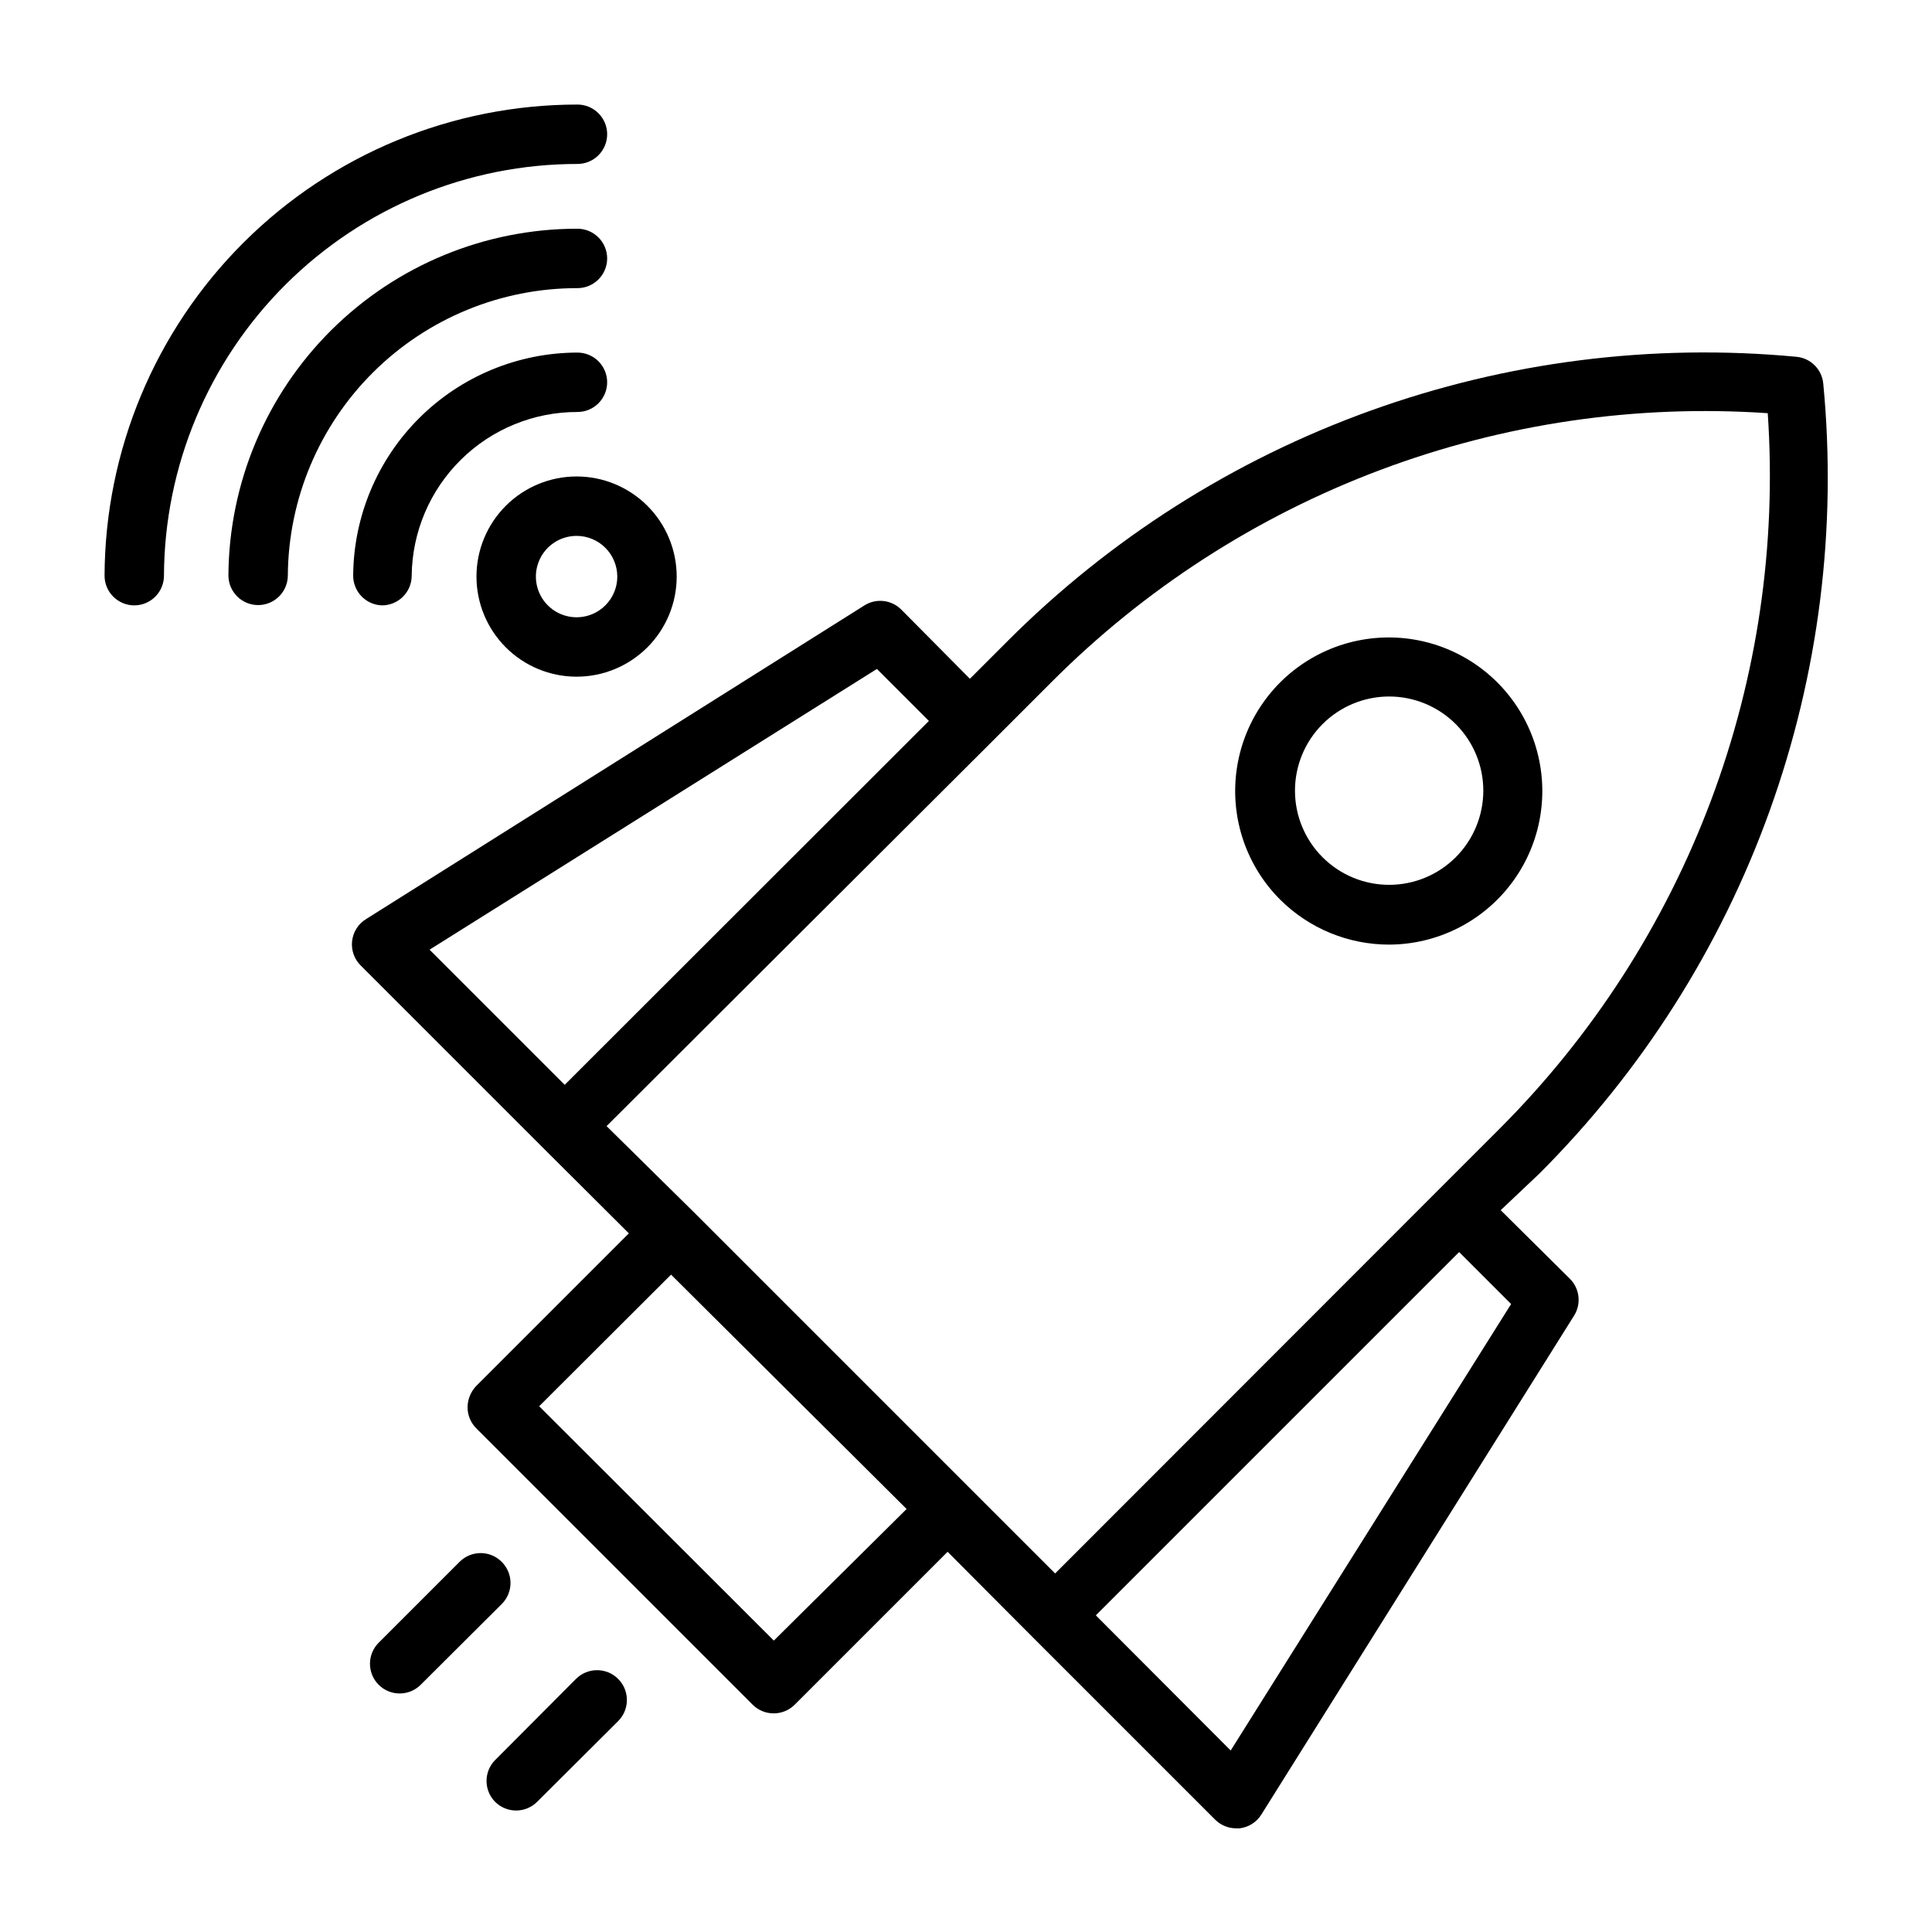
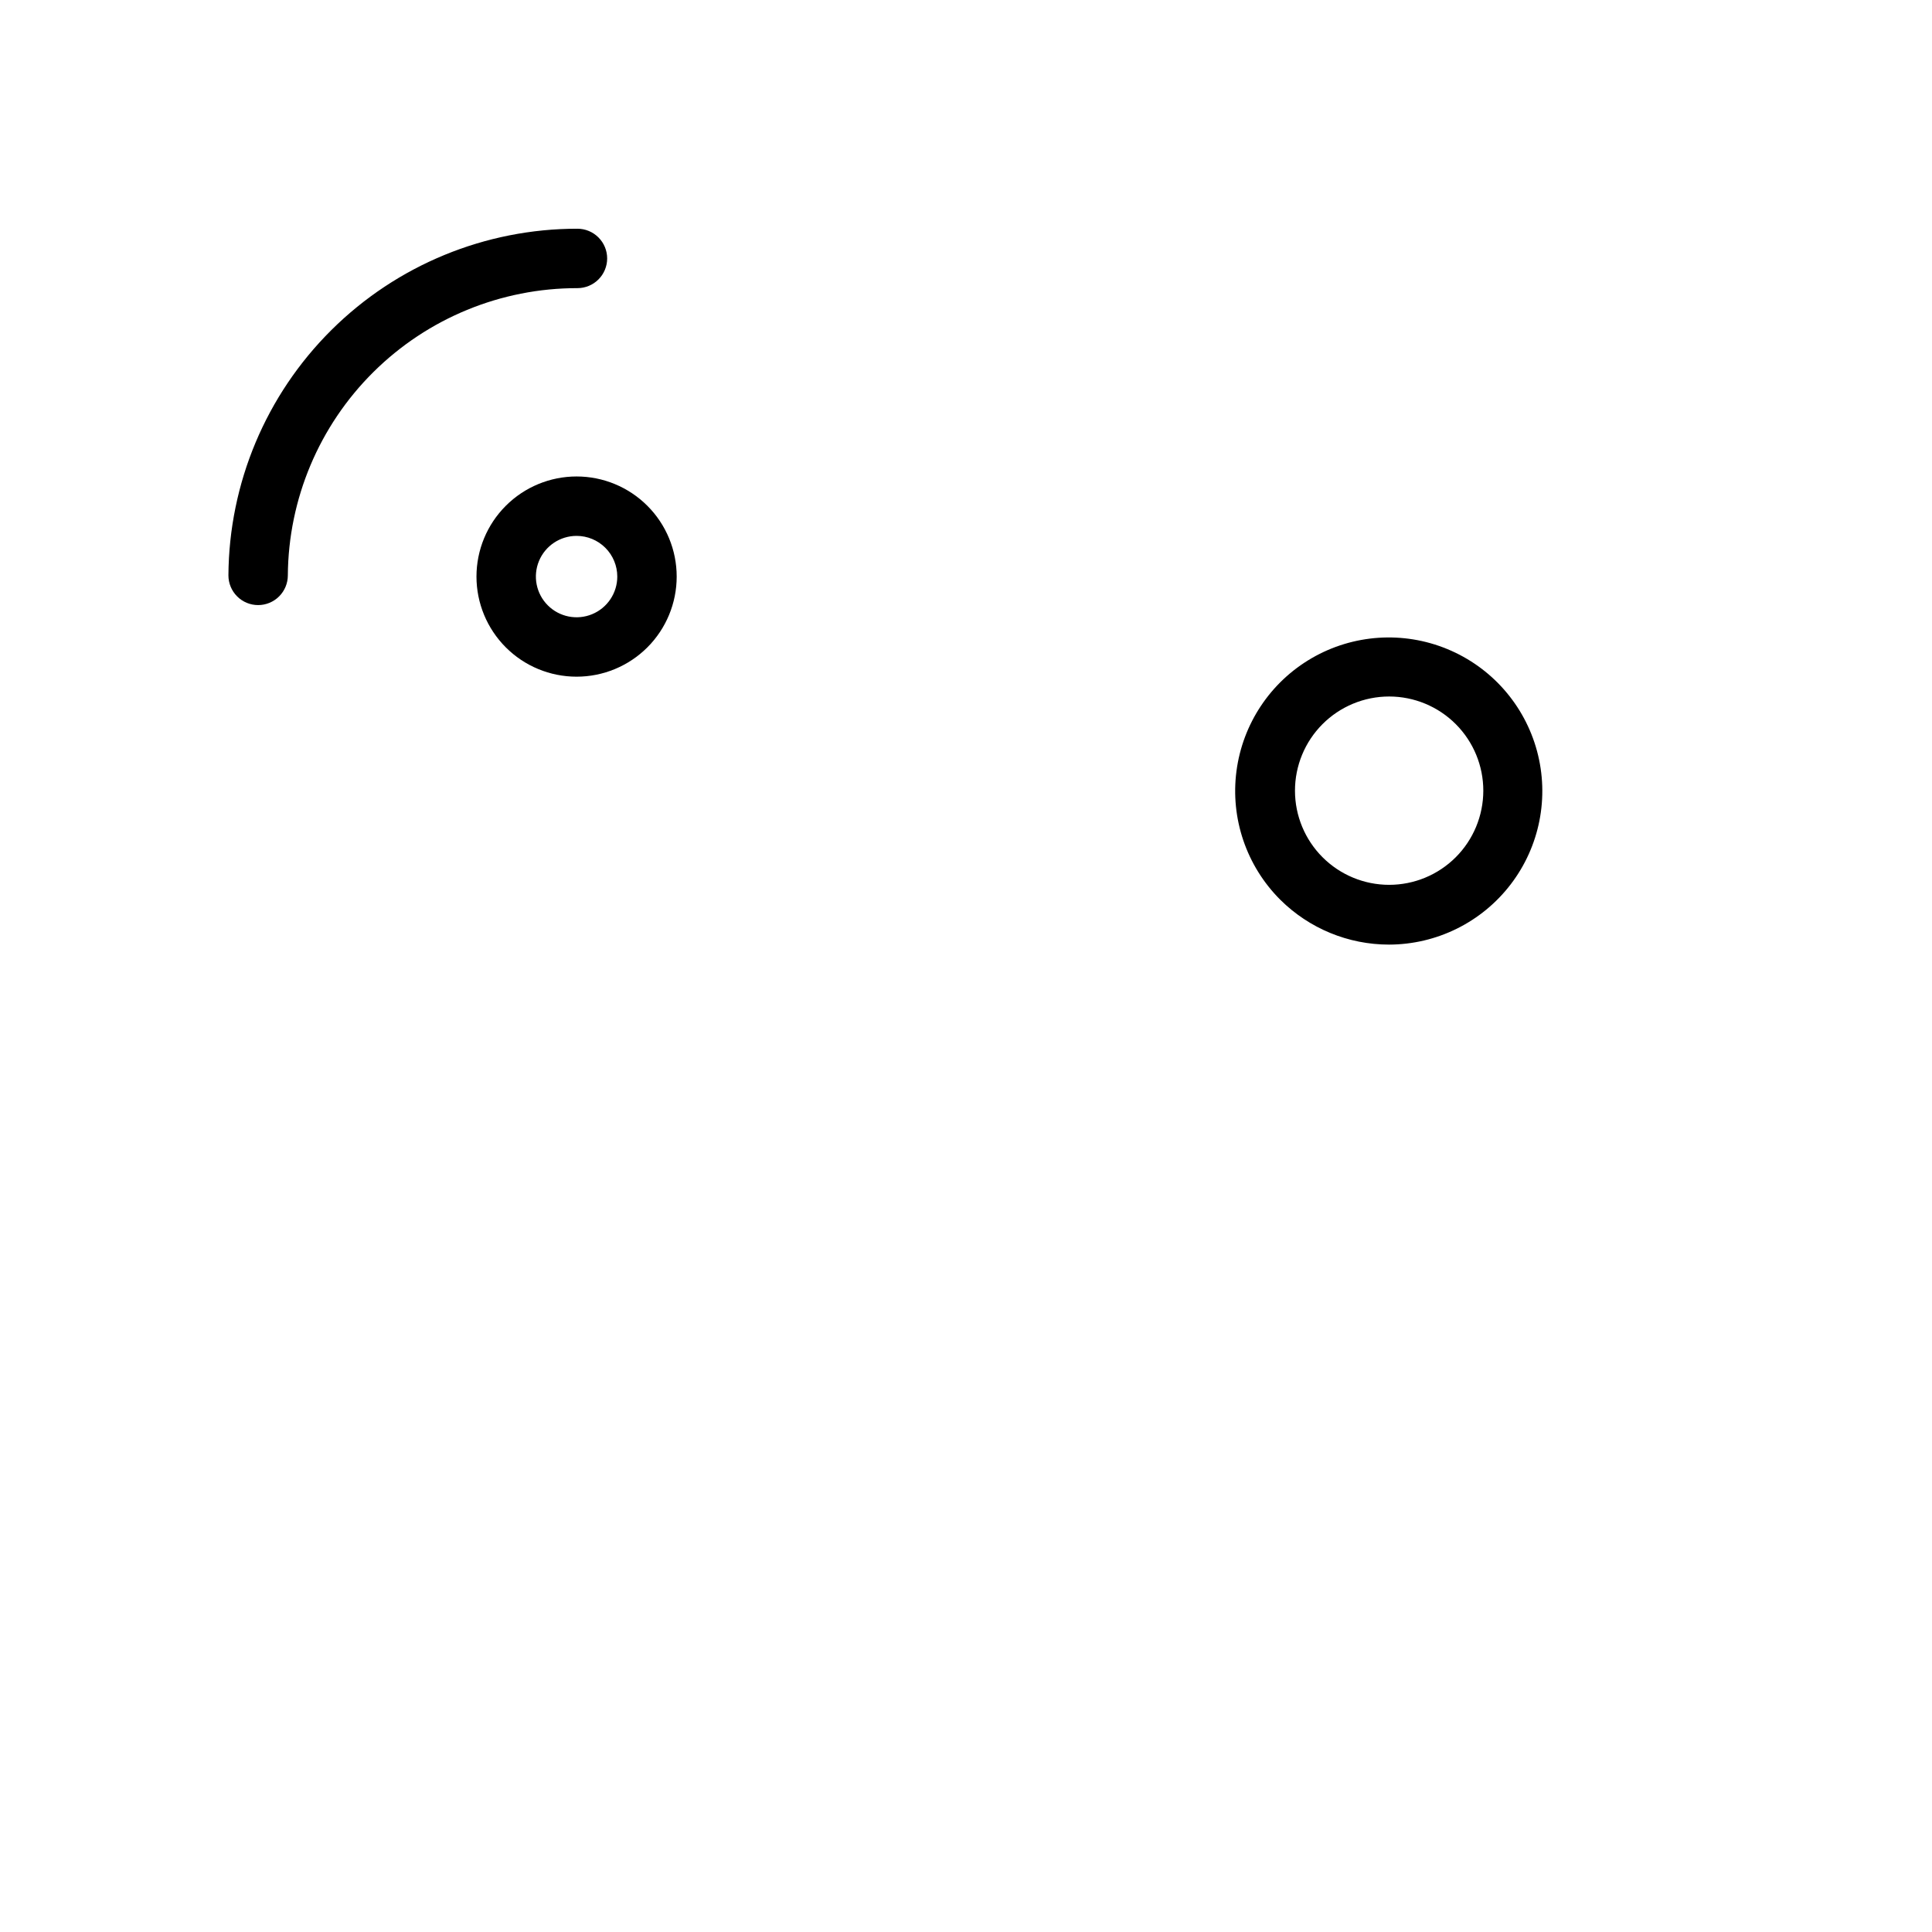
<svg xmlns="http://www.w3.org/2000/svg" fill="#000000" width="800px" height="800px" version="1.1" viewBox="144 144 512 512">
  <g>
-     <path d="m541.7 464.71 10.156-9.605c27.227-27.18 48.105-60.051 61.129-96.254 13.023-36.203 17.875-74.84 14.203-113.14-0.328-3.812-3.352-6.832-7.16-7.164-38.234-3.594-76.793 1.293-112.92 14.316-36.125 13.023-68.934 33.855-96.082 61.02l-9.996 9.996-18.188-18.34c-2.598-2.602-6.648-3.059-9.758-1.102l-131.94 83.047c-2.137 1.254-3.559 3.441-3.836 5.906-0.281 2.461 0.617 4.91 2.418 6.613l48.336 48.336 22.594 22.512-40.461 40.461h-0.004c-1.438 1.508-2.254 3.504-2.281 5.59-0.012 2.094 0.809 4.102 2.281 5.59l73.289 73.289c1.488 1.473 3.496 2.293 5.59 2.281 2.066-0.008 4.043-0.828 5.512-2.281l40.539-40.539 22.594 22.672 48.336 48.336-0.004-0.004c1.469 1.453 3.445 2.273 5.512 2.281h0.945c2.363-0.277 4.477-1.605 5.746-3.621l82.895-132.25c1.957-3.113 1.496-7.164-1.105-9.762zm-165.31-143.43 13.777 13.777-96.512 96.434-35.816-35.816zm30.465 19.285 15.742-15.742c24.703-24.781 54.438-43.973 87.195-56.277 32.754-12.305 67.77-17.434 102.68-15.043 2.379 34.91-2.754 69.922-15.059 102.68-12.305 32.754-31.488 62.488-56.262 87.199l-15.742 15.742-101.79 101.86-95.883-95.883-22.984-22.668zm-57.781 238.21-62.188-62.109 34.953-34.875 62.422 62.109zm121.07 29.125-35.738-35.816 96.277-96.277 13.777 13.777z" />
    <path d="m512.1 394.33c12.648-0.023 24.574-5.926 32.258-15.977 7.688-10.047 10.262-23.098 6.969-35.316-3.293-12.215-12.078-22.203-23.773-27.027-11.695-4.828-24.969-3.938-35.918 2.402-10.949 6.34-18.324 17.41-19.961 29.957-1.637 12.543 2.656 25.137 11.613 34.074 7.656 7.613 18.016 11.887 28.812 11.887zm-17.637-58.41c4.684-4.699 11.043-7.34 17.676-7.34 6.629 0 12.988 2.641 17.672 7.34 4.668 4.684 7.289 11.027 7.281 17.641-0.008 6.617-2.641 12.957-7.316 17.629-4.68 4.676-11.023 7.301-17.637 7.301s-12.957-2.625-17.637-7.301c-4.68-4.672-7.312-11.012-7.32-17.629-0.004-6.613 2.613-12.957 7.281-17.641z" />
-     <path d="m276.96 557.91c-1.477-1.488-3.488-2.328-5.586-2.328-2.102 0-4.113 0.84-5.59 2.328l-21.414 21.414c-1.48 1.473-2.316 3.473-2.324 5.559-0.008 2.09 0.812 4.098 2.285 5.578 3.066 3.09 8.055 3.106 11.141 0.039l21.492-21.41h-0.004c1.492-1.477 2.332-3.492 2.332-5.59s-0.84-4.109-2.332-5.59z" />
-     <path d="m296.64 588.93-21.41 21.492h-0.004c-3.051 3.07-3.051 8.027 0 11.098 1.484 1.477 3.496 2.297 5.59 2.285 2.066-0.008 4.043-0.828 5.512-2.285l21.492-21.41h-0.004c3.086-3.086 3.086-8.09 0-11.18-3.086-3.086-8.09-3.086-11.176 0z" />
-     <path d="m297.03 187.45c2.09 0 4.09-0.828 5.566-2.305 1.477-1.477 2.309-3.481 2.309-5.566 0-2.09-0.832-4.09-2.309-5.566-1.477-1.477-3.477-2.305-5.566-2.305-33.156 0-64.961 13.137-88.449 36.539-23.488 23.398-36.746 55.156-36.871 88.309 0 2.09 0.828 4.09 2.305 5.566s3.477 2.309 5.566 2.309c2.086 0 4.09-0.832 5.566-2.309 1.477-1.477 2.305-3.477 2.305-5.566 0.125-28.98 11.727-56.73 32.262-77.176 20.535-20.449 48.336-31.93 77.316-31.93z" />
    <path d="m297.03 220.36c2.09 0 4.09-0.828 5.566-2.305 1.477-1.477 2.309-3.481 2.309-5.566 0-2.09-0.832-4.09-2.309-5.566-1.477-1.477-3.477-2.309-5.566-2.309-24.43-0.02-47.871 9.633-65.203 26.848-17.336 17.215-27.145 40.59-27.293 65.02 0 2.09 0.832 4.09 2.309 5.566 1.473 1.477 3.477 2.305 5.562 2.305 2.09 0 4.094-0.828 5.566-2.305 1.477-1.477 2.309-3.477 2.309-5.566 0.145-20.254 8.297-39.625 22.68-53.887 14.379-14.262 33.816-22.258 54.07-22.234z" />
-     <path d="m245.23 304.43c2.09 0 4.09-0.832 5.566-2.309 1.477-1.477 2.305-3.477 2.305-5.566 0.125-11.559 4.812-22.602 13.039-30.727 8.227-8.121 19.328-12.668 30.887-12.648 2.09 0 4.09-0.828 5.566-2.305 1.477-1.477 2.309-3.477 2.309-5.566 0-2.086-0.832-4.09-2.309-5.566-1.477-1.477-3.477-2.305-5.566-2.305-15.688 0.02-30.734 6.234-41.863 17.289-11.129 11.059-17.445 26.062-17.57 41.75-0.043 4.289 3.352 7.824 7.637 7.953z" />
    <path d="m270.27 296.8c0 7.035 2.797 13.781 7.773 18.758 4.973 4.977 11.723 7.769 18.758 7.769s13.781-2.793 18.758-7.769c4.977-4.977 7.769-11.723 7.769-18.758s-2.793-13.785-7.769-18.758c-4.977-4.977-11.723-7.773-18.758-7.773s-13.785 2.797-18.758 7.773c-4.977 4.973-7.773 11.723-7.773 18.758zm37.312 0h0.004c0 4.363-2.629 8.293-6.66 9.965-4.027 1.668-8.668 0.746-11.75-2.34-3.086-3.086-4.008-7.723-2.34-11.754 1.668-4.027 5.602-6.656 9.965-6.656 2.859 0 5.602 1.137 7.625 3.16 2.023 2.019 3.16 4.766 3.16 7.625z" />
  </g>
</svg>